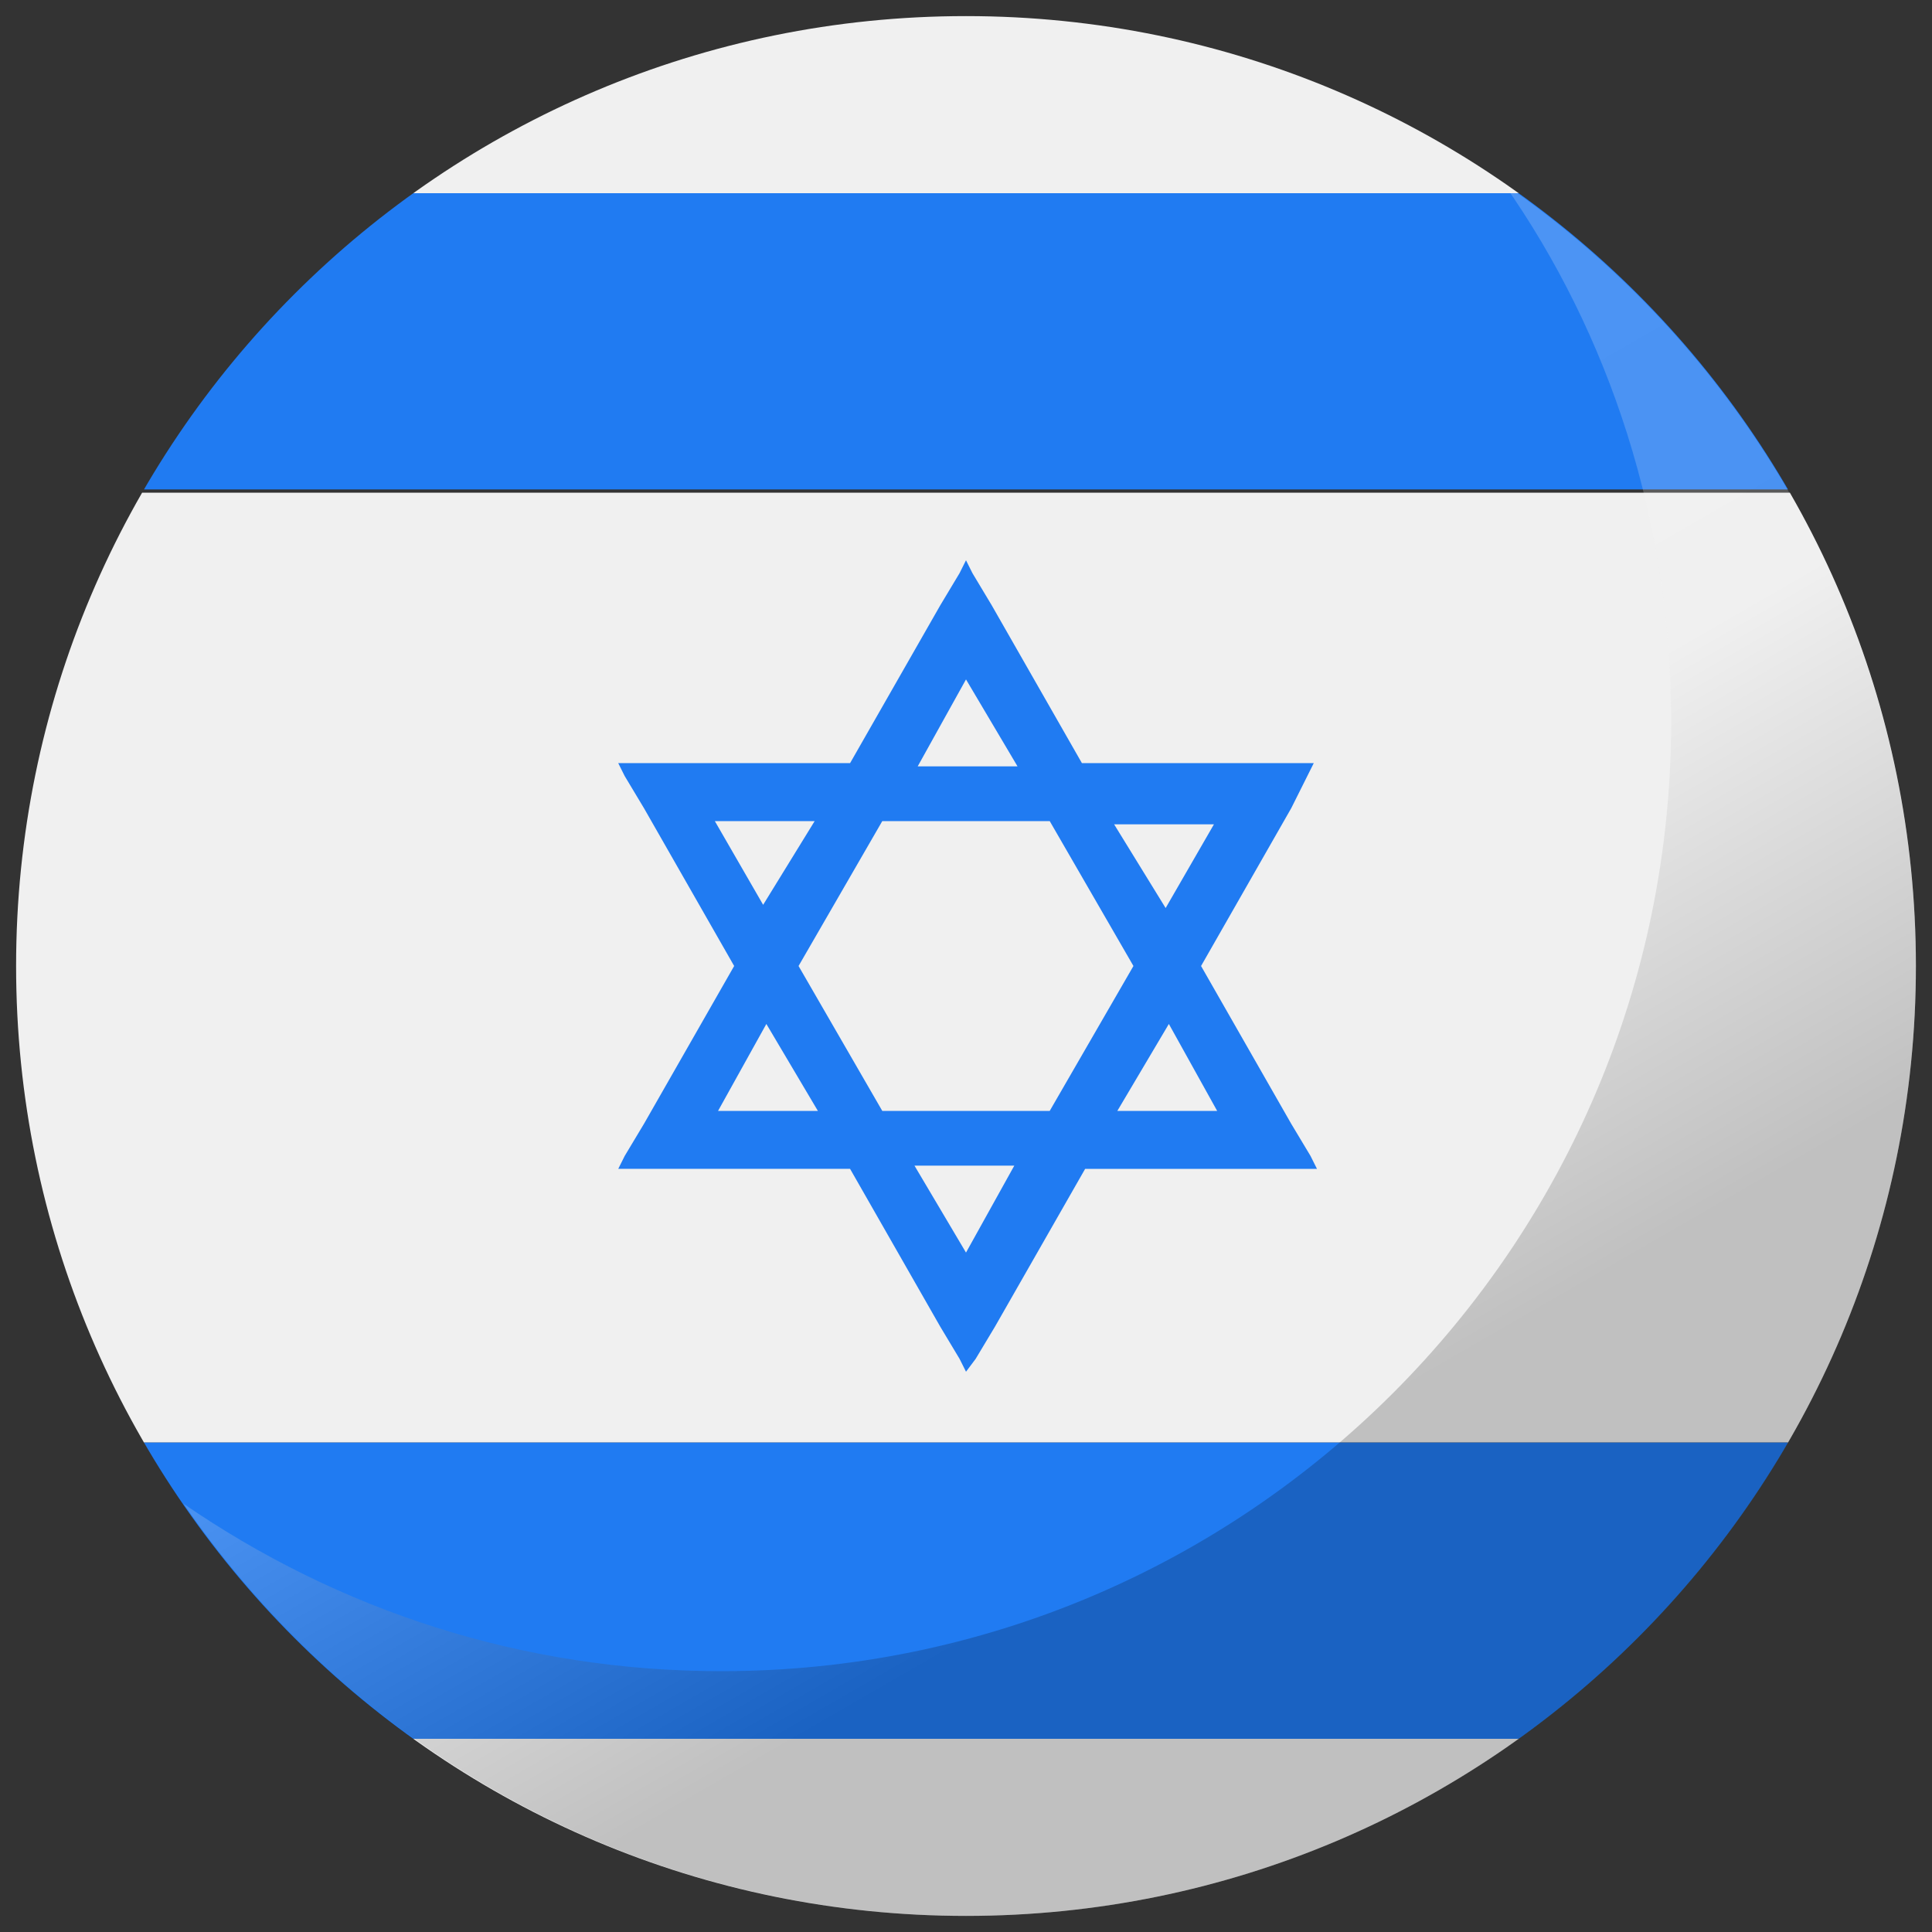
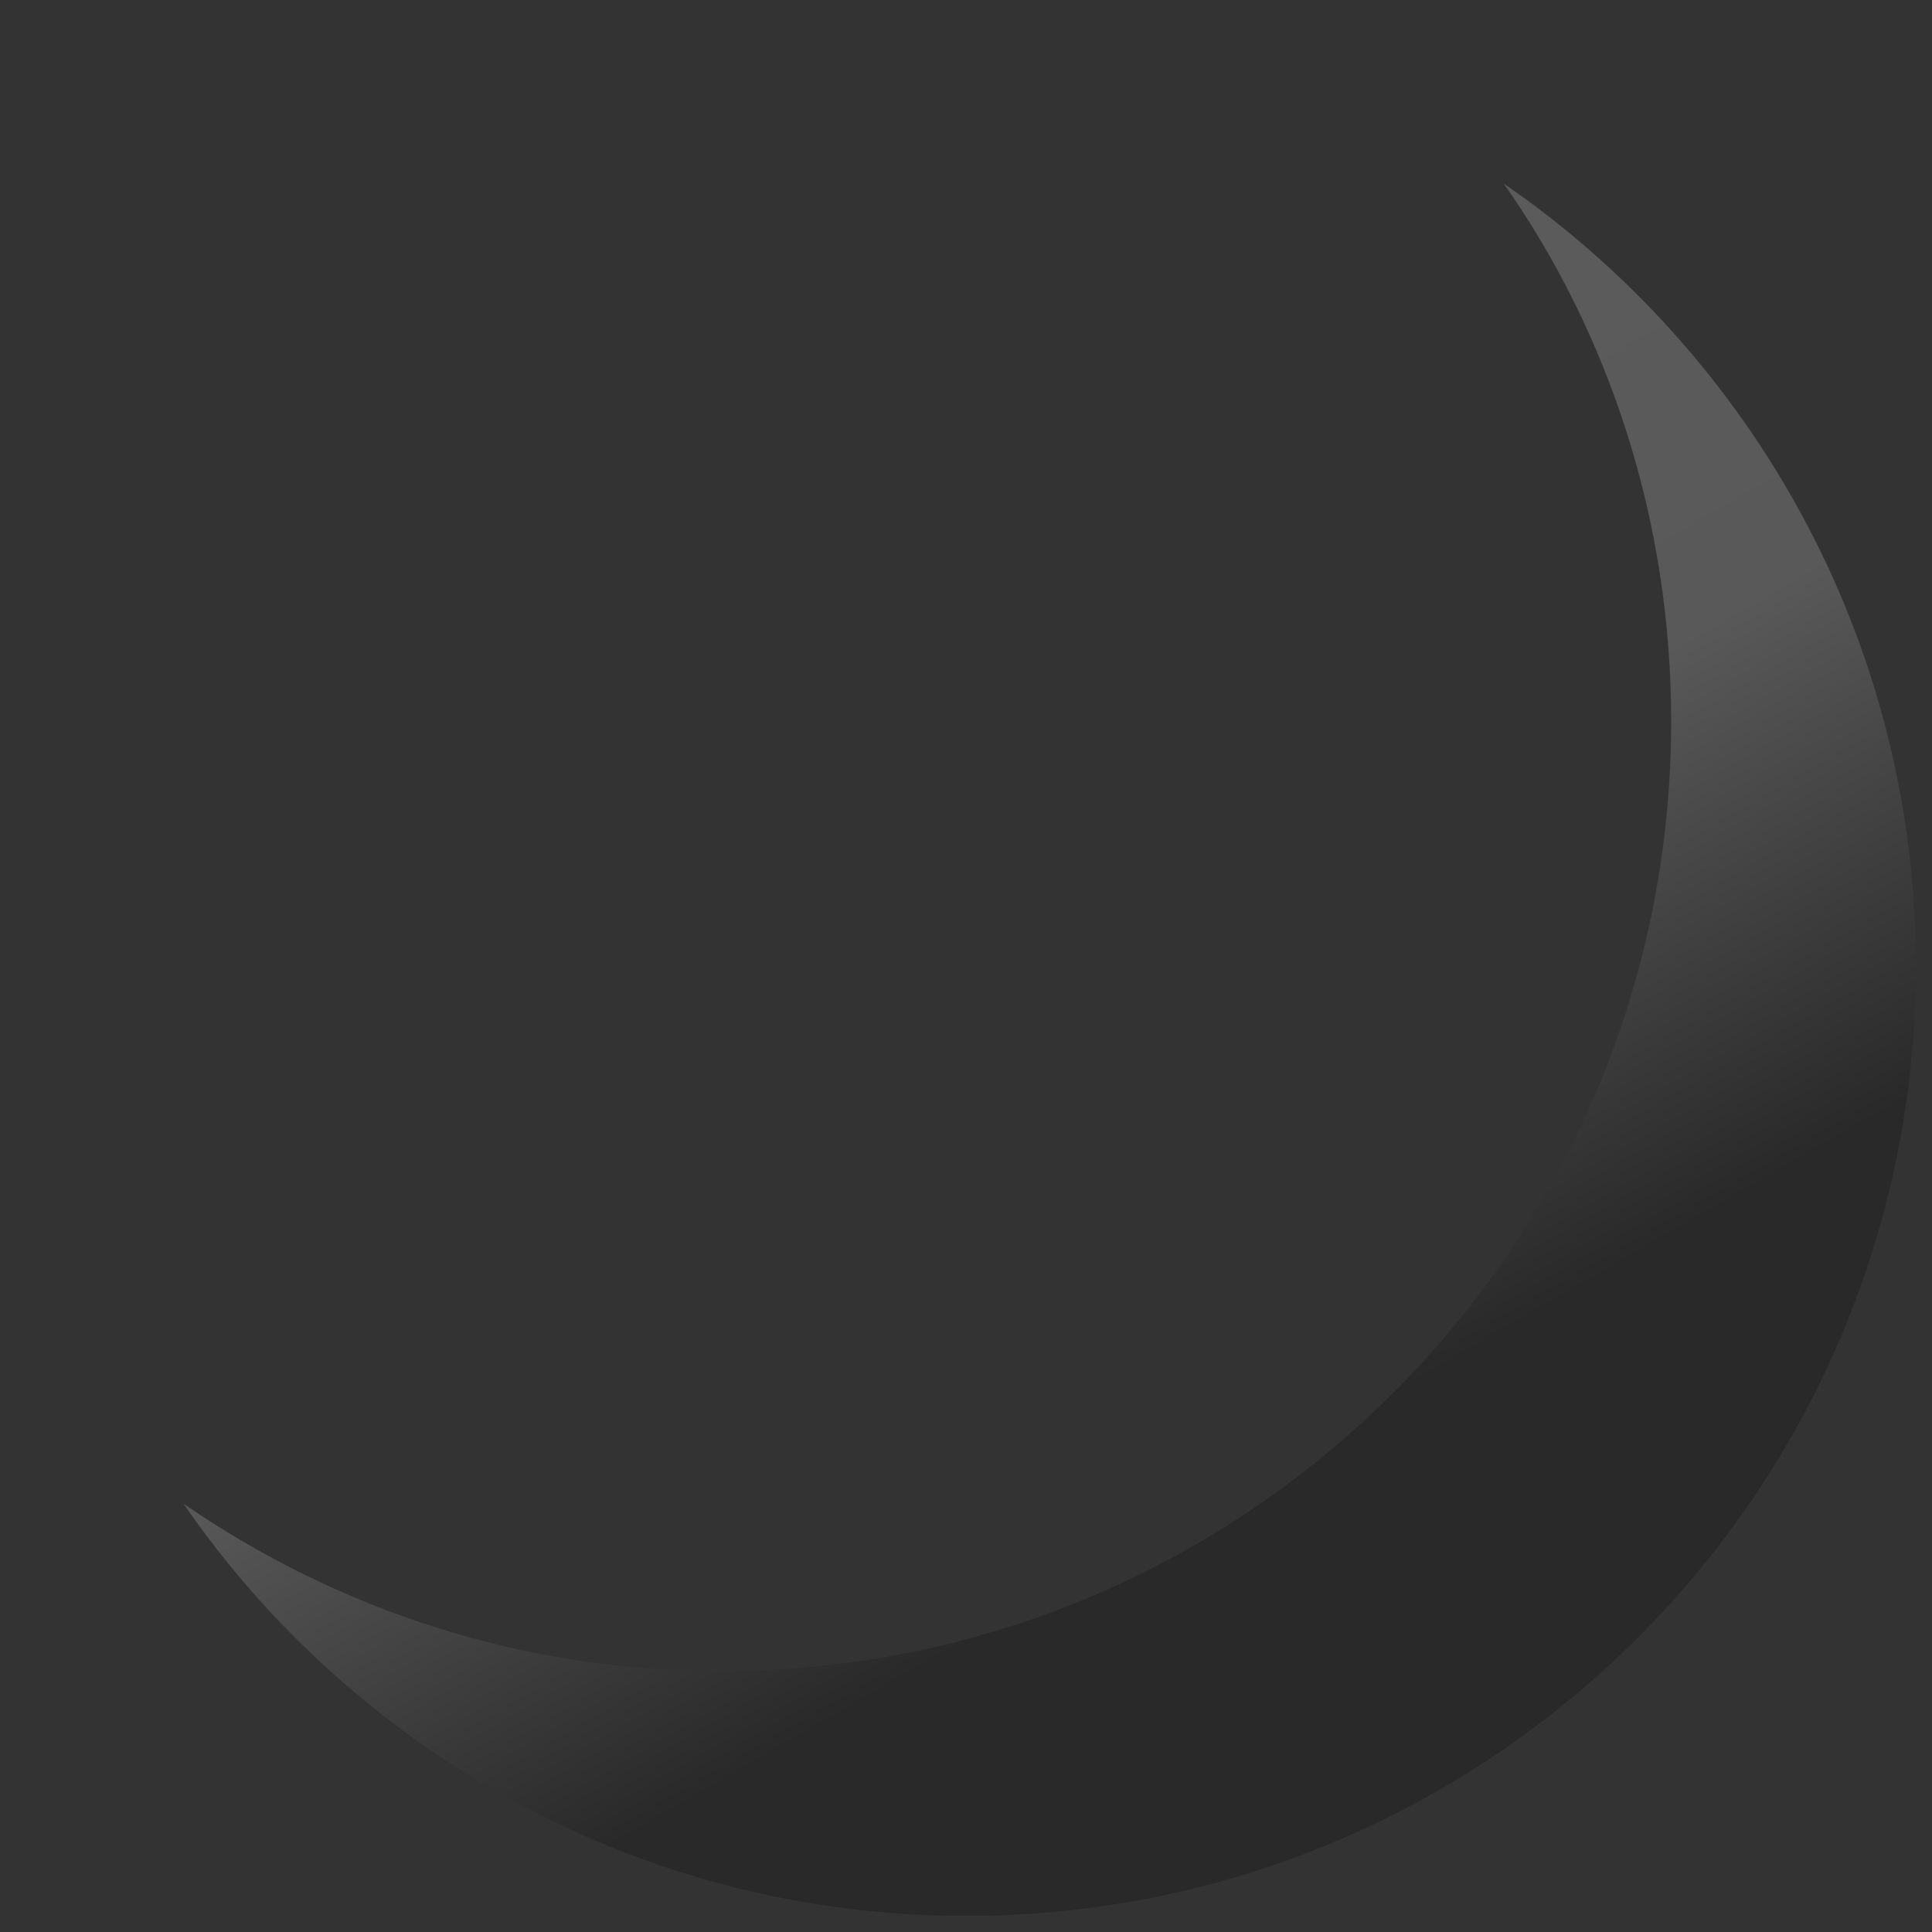
<svg xmlns="http://www.w3.org/2000/svg" xmlns:xlink="http://www.w3.org/1999/xlink" version="1.1" id="Capa_1" x="0px" y="0px" viewBox="0 0 60 60" style="enable-background:new 0 0 60 60;" xml:space="preserve">
  <rect x="0" y="0" width="60" height="60" fill="#333333" stroke="none" />
  <style type="text/css">
	.st0{clip-path:url(#SVGID_2_);}
	.st1{fill:#F0F0F0;}
	.st2{fill:#207BF2;}
	.st3{opacity:0.2;fill:url(#SVGID_3_);}
</style>
  <g>
    <g>
      <defs>
-         <path id="SVGID_1_" d="M59.5,30c0,16.3-13.2,29.5-29.5,29.5S0.5,46.3,0.5,30S13.7,0.5,30,0.5S59.5,13.7,59.5,30z" />
-       </defs>
+         </defs>
      <clipPath id="SVGID_2_">
        <use xlink:href="#SVGID_1_" style="overflow:visible;" />
      </clipPath>
      <g class="st0">
-         <path class="st1" d="M-14.3,0.5h88.5V6h-88.5V0.5L-14.3,0.5z M74.3,15.3v29.5h-88.5V15.3H74.3L74.3,15.3z M74.3,54v5.5h-88.5V54     H74.3L74.3,54z" />
-         <path class="st2" d="M30,21.1l-1.5,2.7h3.1L30,21.1L30,21.1z M-14.3,6h88.5v9.2h-88.5V6L-14.3,6z M-14.3,44.8h88.5V54h-88.5V44.8     L-14.3,44.8z M27.4,25.5L24.8,30l2.6,4.5h5.2l2.6-4.5l-2.6-4.5H27.4L27.4,25.5z M23.8,31.8l-1.5,2.7h3.1L23.8,31.8L23.8,31.8z      M34.7,34.5h3.1l-1.5-2.7L34.7,34.5L34.7,34.5z M30,38.9l1.5-2.7h-3.1L30,38.9L30,38.9z M36.2,28.2l1.5-2.6h-3.1L36.2,28.2     L36.2,28.2z M25.3,25.5h-3.1l1.5,2.6L25.3,25.5L25.3,25.5z M40.1,25.1L37.3,30l2.8,4.9v0l0.6,1l0.2,0.4h-0.4h-1.1h-5.7l-2.8,4.9     l-0.6,1L30,42.6l-0.2-0.4l-0.6-1l-2.8-4.9h-5.7h-1.1h-0.4l0.2-0.4l0.6-1v0l2.8-4.9l-2.8-4.9l0,0l-0.6-1l-0.2-0.4h0.4h1.1h5.7     l2.8-4.9h0l0.6-1l0.2-0.4l0.2,0.4l0.6,1l2.8,4.9h5.7h1.1h0.4l-0.2,0.4L40.1,25.1L40.1,25.1L40.1,25.1z" />
+         <path class="st2" d="M30,21.1l-1.5,2.7h3.1L30,21.1L30,21.1z M-14.3,6h88.5v9.2h-88.5V6L-14.3,6z M-14.3,44.8h88.5V54h-88.5V44.8     L-14.3,44.8z M27.4,25.5L24.8,30l2.6,4.5h5.2l2.6-4.5l-2.6-4.5H27.4L27.4,25.5z M23.8,31.8l-1.5,2.7h3.1L23.8,31.8L23.8,31.8z      M34.7,34.5h3.1l-1.5-2.7L34.7,34.5L34.7,34.5z M30,38.9l1.5-2.7h-3.1L30,38.9L30,38.9z M36.2,28.2l1.5-2.6h-3.1L36.2,28.2     L36.2,28.2z M25.3,25.5h-3.1l1.5,2.6L25.3,25.5L25.3,25.5z M40.1,25.1L37.3,30l2.8,4.9v0l0.6,1l0.2,0.4h-0.4h-1.1h-5.7l-2.8,4.9     l-0.6,1L30,42.6l-0.2-0.4l-0.6-1h-5.7h-1.1h-0.4l0.2-0.4l0.6-1v0l2.8-4.9l-2.8-4.9l0,0l-0.6-1l-0.2-0.4h0.4h1.1h5.7     l2.8-4.9h0l0.6-1l0.2-0.4l0.2,0.4l0.6,1l2.8,4.9h5.7h1.1h0.4l-0.2,0.4L40.1,25.1L40.1,25.1L40.1,25.1z" />
      </g>
    </g>
    <linearGradient id="SVGID_3_" gradientUnits="userSpaceOnUse" x1="15.289" y1="4.424" x2="44.793" y2="55.528">
      <stop offset="0" style="stop-color:#FFFFFF" />
      <stop offset="0.287" style="stop-color:#FCFCFC" />
      <stop offset="0.472" style="stop-color:#F4F4F4" />
      <stop offset="0.542" style="stop-color:#EEEEEE" />
      <stop offset="0.809" style="stop-color:#000000" />
    </linearGradient>
    <path class="st3" d="M46.7,5.7c3.3,4.7,5.2,10.5,5.2,16.7c0,16.3-13.2,29.5-29.5,29.5c-6.2,0-11.9-1.9-16.7-5.2   C11,54.4,19.9,59.5,30,59.5c16.3,0,29.5-13.2,29.5-29.5C59.5,19.9,54.4,11,46.7,5.7z" />
  </g>
</svg>